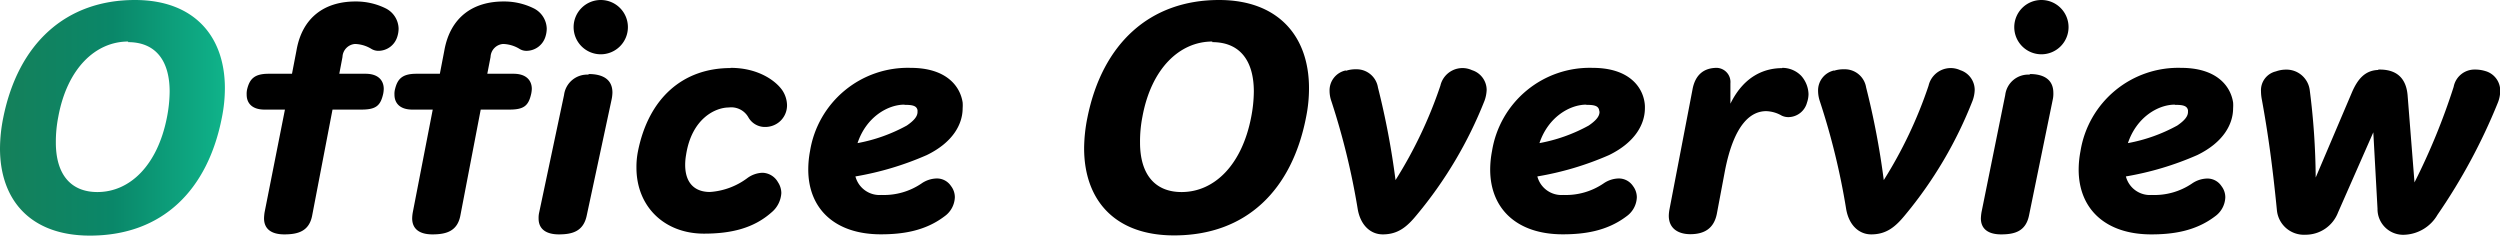
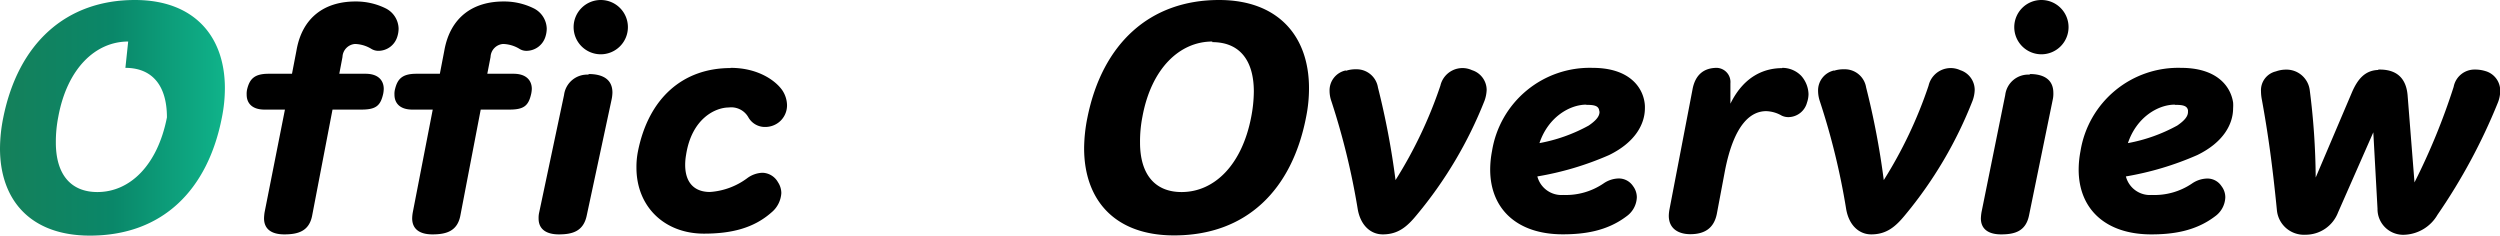
<svg xmlns="http://www.w3.org/2000/svg" width="368.41" height="34.72" viewBox="0 0 368.41 34.72">
  <defs>
    <style>.cls-1{fill:url(#新規グラデーションスウォッチ_4);}</style>
    <linearGradient id="新規グラデーションスウォッチ_4" x1="33.14" y1="17.38" x2="0" y2="17.38" gradientUnits="userSpaceOnUse">
      <stop offset="0" stop-color="#0fb38a" />
      <stop offset="0.5" stop-color="#0a8769" />
      <stop offset="1" stop-color="#15805a" />
    </linearGradient>
  </defs>
  <title>work_tit_03</title>
  <g id="レイヤー_2" data-name="レイヤー 2">
    <g id="レイヤー_1-2" data-name="レイヤー 1">
-       <path class="cls-1" d="M19.89,0c8.58,0,13.25,5.2,13.25,13a22,22,0,0,1-.44,4.31C30.63,27.94,24,34.72,13.25,34.72,4.49,34.72,0,29.48,0,21.87a23.52,23.52,0,0,1,.48-4.53C2.68,6.42,9.68,0,19.89,0m-1,6.12c-4.84,0-9,4-10.3,11.09A19,19,0,0,0,8.23,21c0,4.7,2.2,7.3,6.12,7.3,4.84,0,8.88-4,10.25-11a20.56,20.56,0,0,0,.4-3.79c0-4.75-2.21-7.3-6.12-7.3" />
+       <path class="cls-1" d="M19.89,0c8.58,0,13.25,5.2,13.25,13a22,22,0,0,1-.44,4.31C30.63,27.94,24,34.72,13.25,34.72,4.49,34.72,0,29.48,0,21.87a23.52,23.52,0,0,1,.48-4.53C2.68,6.42,9.68,0,19.89,0m-1,6.12c-4.84,0-9,4-10.3,11.09A19,19,0,0,0,8.23,21c0,4.7,2.2,7.3,6.12,7.3,4.84,0,8.88-4,10.25-11c0-4.75-2.21-7.3-6.12-7.3" />
      <path d="M52.36.22a9.82,9.82,0,0,1,4.45,1,3.43,3.43,0,0,1,1.93,3,4.08,4.08,0,0,1-.22,1.27,2.92,2.92,0,0,1-2.68,2,2,2,0,0,1-1.15-.31,4.9,4.9,0,0,0-2.37-.7A2,2,0,0,0,50.47,8.4L50,10.87h3.87c1.89,0,2.68,1,2.68,2.24a4.29,4.29,0,0,1-.08.71c-.4,1.76-1.06,2.33-3.22,2.33H49L46,31.77c-.44,2.29-2.06,2.77-4.09,2.77s-3-.88-3-2.37a7.18,7.18,0,0,1,.08-.88l3-15.14h-3c-1.9,0-2.64-1-2.64-2.2a3,3,0,0,1,.08-.84c.36-1.41,1-2.24,3.13-2.24h3.47l.66-3.43C44.53,2.55,47.87.22,52.36.22" />
      <path d="M74.18.22a9.79,9.79,0,0,1,4.45,1,3.44,3.44,0,0,1,1.94,3,4.08,4.08,0,0,1-.22,1.27,2.94,2.94,0,0,1-2.69,2,1.91,1.91,0,0,1-1.14-.31,4.93,4.93,0,0,0-2.38-.7A2,2,0,0,0,72.29,8.4l-.48,2.47h3.87c1.89,0,2.69,1,2.69,2.24a4.31,4.31,0,0,1-.09.71c-.4,1.76-1.06,2.33-3.22,2.33H70.84l-3,15.62c-.44,2.29-2.07,2.77-4.1,2.77s-3-.88-3-2.37a5.71,5.71,0,0,1,.09-.88l2.94-15.14h-3c-1.89,0-2.64-1-2.64-2.2a2.71,2.71,0,0,1,.09-.84c.35-1.41,1-2.24,3.12-2.24h3.48l.66-3.43C66.35,2.55,69.7.22,74.18.22M86.73,10.91c2.11,0,3.52.79,3.52,2.73a5.54,5.54,0,0,1-.13,1.06L86.46,31.77c-.48,2.29-2.07,2.77-4.09,2.77s-3-.88-3-2.33a3.52,3.52,0,0,1,.09-.92L83.12,14a3.43,3.43,0,0,1,3.61-3M88.53,0a4,4,0,1,1-4,4,4,4,0,0,1,4-4" />
      <path d="M107.67,10c4,0,6.6,1.85,7.61,3.3a4.09,4.09,0,0,1,.7,2.2A3.18,3.18,0,0,1,114.8,18a3.25,3.25,0,0,1-2,.71,2.8,2.8,0,0,1-2.51-1.41,2.89,2.89,0,0,0-2.9-1.46c-1.94,0-5.46,1.59-6.29,7a8.56,8.56,0,0,0-.13,1.45c0,2.68,1.4,4,3.65,4a10.36,10.36,0,0,0,5.45-2,4,4,0,0,1,2.29-.83,2.71,2.71,0,0,1,2.29,1.4,2.93,2.93,0,0,1,.49,1.59,4,4,0,0,1-1.46,2.86c-2.64,2.33-5.94,3.12-9.94,3.12-5.85,0-9.95-4-9.95-9.72A11.72,11.72,0,0,1,94,22.36c1.58-8,6.73-12.33,13.64-12.33" />
-       <path d="M134.2,10c5.24,0,7.3,2.69,7.66,5.11a5.5,5.5,0,0,1,0,.83c0,2.29-1.36,5-5.28,6.91A44.76,44.76,0,0,1,126.06,26a3.67,3.67,0,0,0,3.83,2.73,9.85,9.85,0,0,0,5.89-1.68,4.09,4.09,0,0,1,2.25-.75,2.48,2.48,0,0,1,2.11,1.11,2.7,2.7,0,0,1,.57,1.67,3.6,3.6,0,0,1-1.54,2.81c-2.9,2.2-6.29,2.64-9.37,2.64-6.78,0-10.69-3.78-10.69-9.55a14.61,14.61,0,0,1,.26-2.72A14.59,14.59,0,0,1,134.2,10m-.92,5.42c-2.47,0-5.64,1.84-6.91,5.67a24.18,24.18,0,0,0,7.26-2.59c1.1-.75,1.58-1.37,1.58-2,0-.09,0-.17,0-.26-.13-.66-.75-.79-1.89-.79" />
      <path d="M179.65,0c8.58,0,13.25,5.2,13.25,13a21.3,21.3,0,0,1-.44,4.31c-2.07,10.6-8.71,17.38-19.45,17.38-8.76,0-13.25-5.24-13.25-12.85a23.56,23.56,0,0,1,.49-4.53C162.45,6.42,169.44,0,179.65,0m-1,6.12c-4.84,0-9,4-10.3,11.09A19,19,0,0,0,168,21c0,4.7,2.2,7.3,6.12,7.3,4.84,0,8.89-4,10.25-11a20.56,20.56,0,0,0,.4-3.79c0-4.75-2.2-7.3-6.12-7.3" />
      <path d="M198.35,10.43a4.47,4.47,0,0,1,1.5-.22,3.18,3.18,0,0,1,3.21,2.68,115.2,115.2,0,0,1,2.59,13.65,65,65,0,0,0,6.61-13.91,3.34,3.34,0,0,1,4.66-2.29,3.07,3.07,0,0,1,2.16,2.91,5.27,5.27,0,0,1-.31,1.58,61.58,61.58,0,0,1-10,16.85c-1.41,1.72-2.73,2.86-5,2.86-1.81,0-3.3-1.36-3.7-3.78a106.2,106.2,0,0,0-3.87-15.84,4.63,4.63,0,0,1-.27-1.54,3,3,0,0,1,2.38-3" />
      <path d="M234.7,10c5.23,0,7.3,2.69,7.65,5.11a4.41,4.41,0,0,1,.05.83c0,2.29-1.37,5-5.28,6.91A44.72,44.72,0,0,1,226.55,26a3.67,3.67,0,0,0,3.83,2.73,9.87,9.87,0,0,0,5.9-1.68,4.06,4.06,0,0,1,2.24-.75,2.51,2.51,0,0,1,2.12,1.11,2.76,2.76,0,0,1,.57,1.67,3.6,3.6,0,0,1-1.54,2.81c-2.91,2.2-6.29,2.64-9.38,2.64-6.77,0-10.69-3.78-10.69-9.55a14.65,14.65,0,0,1,.27-2.72A14.58,14.58,0,0,1,234.7,10m-.93,5.42c-2.46,0-5.63,1.84-6.91,5.67a24,24,0,0,0,7.26-2.59c1.1-.75,1.59-1.37,1.59-2,0-.09-.05-.17-.05-.26-.13-.66-.75-.79-1.89-.79" />
      <path d="M262.64,10a3.88,3.88,0,0,1,2.81,1.19,4.24,4.24,0,0,1,1.06,2.69,3.93,3.93,0,0,1-.22,1.23,2.87,2.87,0,0,1-2.73,2.15,2.29,2.29,0,0,1-1-.22,4.84,4.84,0,0,0-2.29-.66c-2.2,0-4.71,1.81-6.07,8.76L253,31.51c-.44,2.2-1.89,3-3.91,3-1.72,0-3.17-.79-3.17-2.72a5.59,5.59,0,0,1,.09-.88l3.39-17.65C249.79,11,251.11,10,253,10A2.09,2.09,0,0,1,255,12.28v3c2.07-4.23,5.2-5.24,7.62-5.24" />
      <path d="M270.25,10.43a4.42,4.42,0,0,1,1.49-.22A3.18,3.18,0,0,1,275,12.89a115.46,115.46,0,0,1,2.6,13.65,64.54,64.54,0,0,0,6.6-13.91,3.35,3.35,0,0,1,4.67-2.29A3.06,3.06,0,0,1,291,13.25a5,5,0,0,1-.31,1.58,61.25,61.25,0,0,1-9.94,16.85c-1.41,1.72-2.73,2.86-5,2.86-1.8,0-3.3-1.36-3.7-3.78a103.8,103.8,0,0,0-3.87-15.84,4.88,4.88,0,0,1-.26-1.54,3,3,0,0,1,2.38-3" />
      <path d="M299.11,10.91c2.11,0,3.48.84,3.48,2.78a4,4,0,0,1-.09,1L299,31.77c-.48,2.29-2.07,2.77-4.09,2.77s-3-.88-3-2.37a7.3,7.3,0,0,1,.09-.88L295.5,14a3.41,3.41,0,0,1,3.61-3M300.83,0a4,4,0,1,1-4,4,4,4,0,0,1,4-4" />
      <path d="M321.42,10c5.24,0,7.3,2.69,7.66,5.11a5.5,5.5,0,0,1,0,.83c0,2.29-1.36,5-5.28,6.91A44.76,44.76,0,0,1,313.28,26a3.66,3.66,0,0,0,3.83,2.73A9.85,9.85,0,0,0,323,27.06a4.09,4.09,0,0,1,2.25-.75,2.48,2.48,0,0,1,2.11,1.11,2.7,2.7,0,0,1,.57,1.67,3.6,3.6,0,0,1-1.54,2.81c-2.9,2.2-6.29,2.64-9.37,2.64-6.78,0-10.7-3.78-10.7-9.55a14.65,14.65,0,0,1,.27-2.72A14.59,14.59,0,0,1,321.42,10m-.93,5.42c-2.46,0-5.63,1.84-6.91,5.67a24.16,24.16,0,0,0,7.27-2.59c1.1-.75,1.58-1.37,1.58-2,0-.09,0-.17,0-.26-.14-.66-.75-.79-1.9-.79" />
      <path d="M350.46,10.25h.22c3,0,4,1.81,4.13,4l1,12.63a96.39,96.39,0,0,0,5.77-14.08,3.13,3.13,0,0,1,3.12-2.55,5.05,5.05,0,0,1,1.54.22,3,3,0,0,1,2.2,3,4.72,4.72,0,0,1-.35,1.67,85.72,85.72,0,0,1-8.89,16.51,5.89,5.89,0,0,1-4.79,2.94,3.78,3.78,0,0,1-4.05-3.83l-.62-11.26-5.19,11.79a5.11,5.11,0,0,1-4.8,3.3,4,4,0,0,1-4.22-3.65c-.66-6.69-1.32-11.35-2.2-16.19a6.5,6.5,0,0,1-.14-1.28,2.85,2.85,0,0,1,2.2-2.95,4.36,4.36,0,0,1,1.41-.26,3.46,3.46,0,0,1,3.57,3,105.73,105.73,0,0,1,.88,12.9l5.32-12.5c.88-2.07,2-3.3,3.92-3.35" />
    </g>
  </g>
</svg>